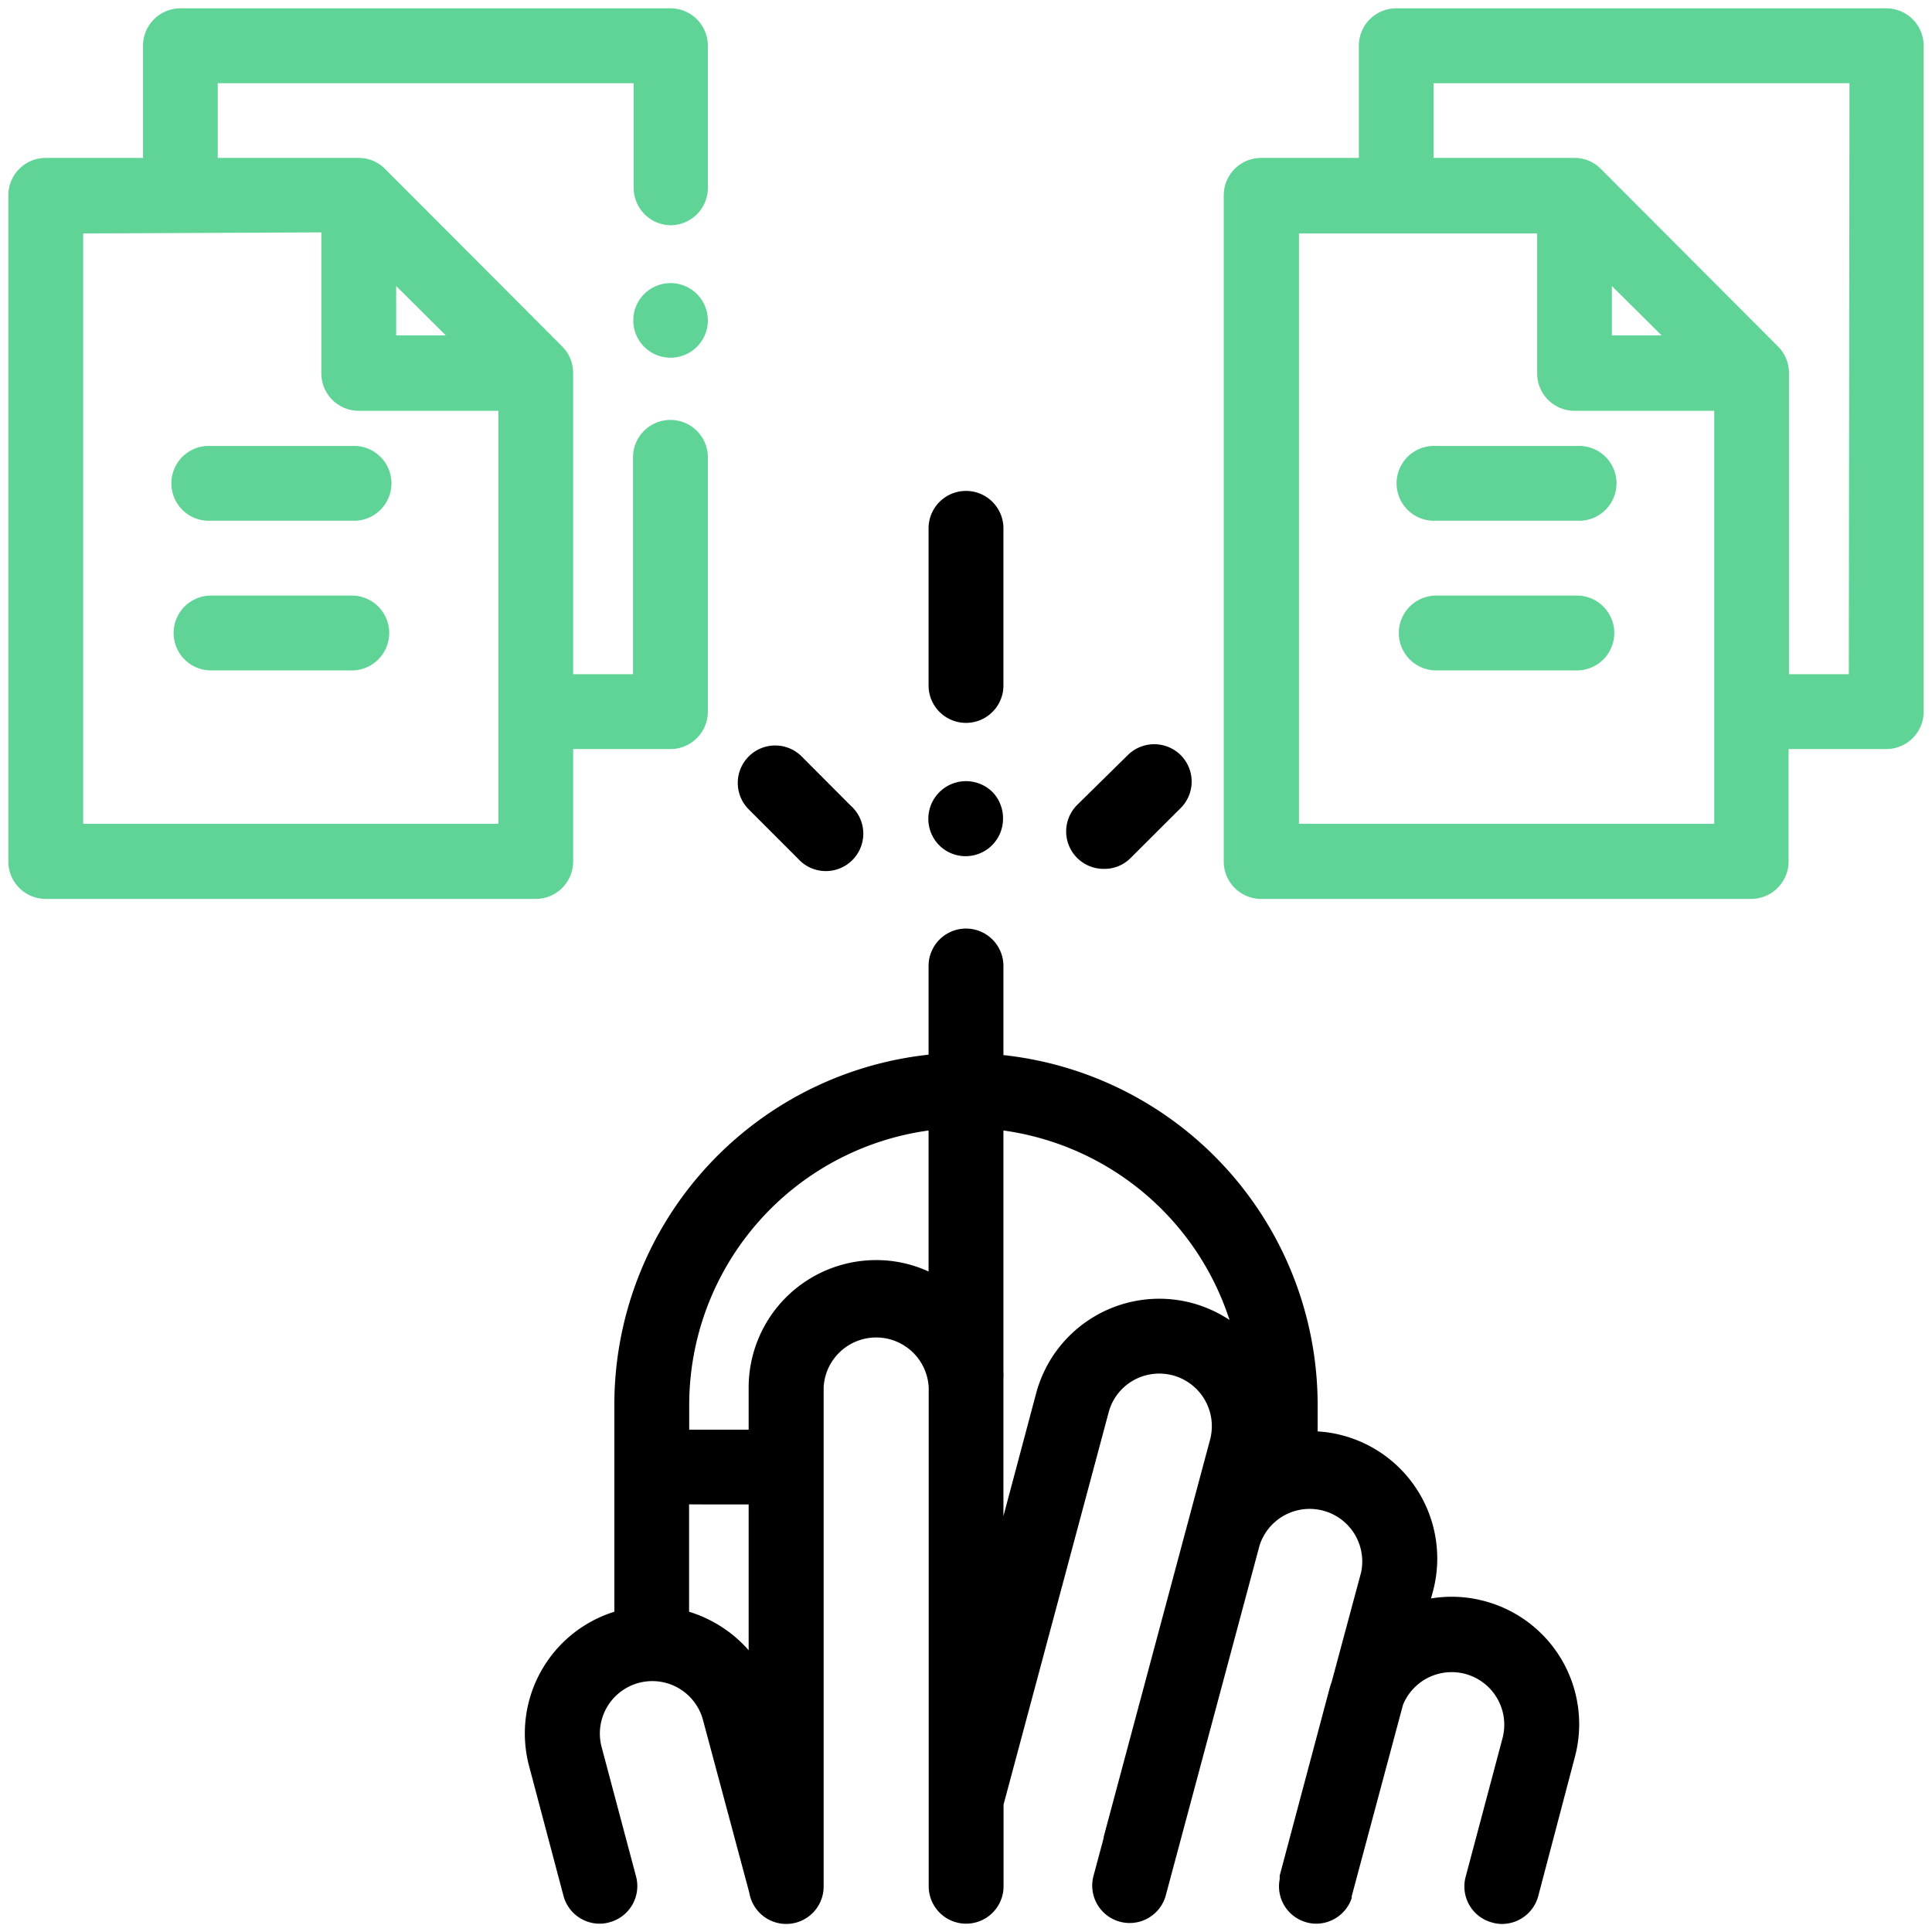
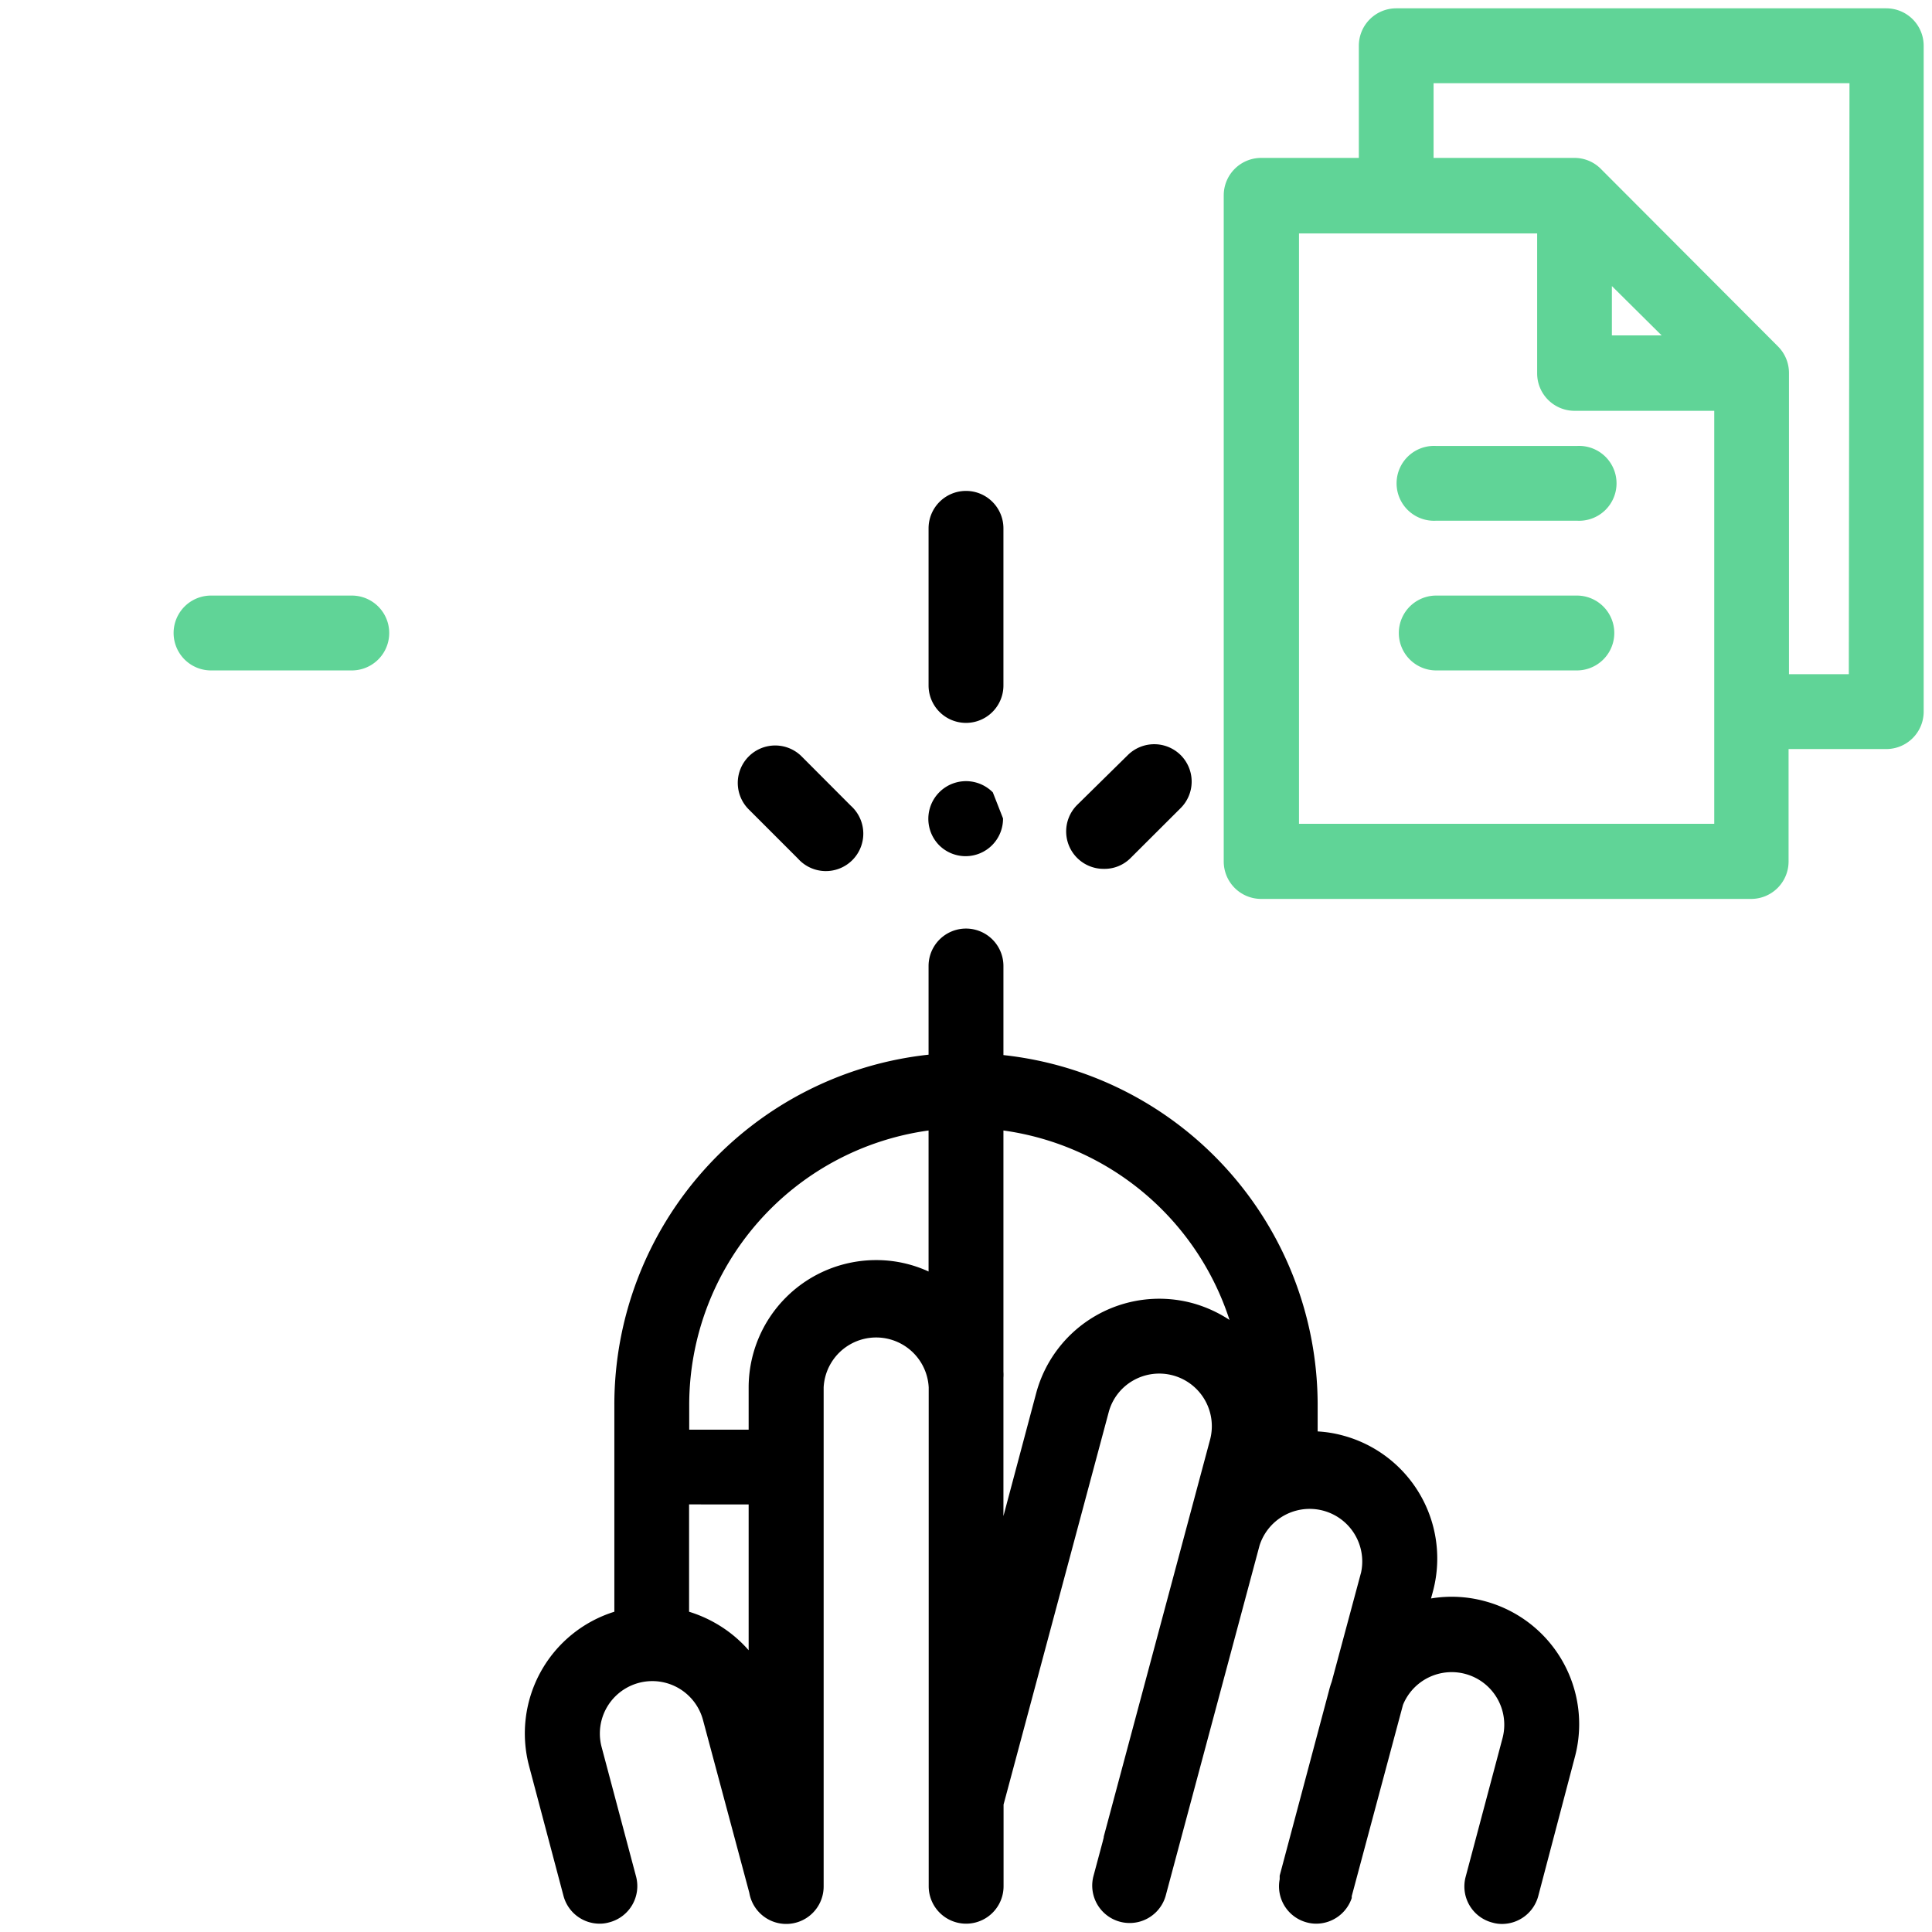
<svg xmlns="http://www.w3.org/2000/svg" id="Layer_1" data-name="Layer 1" viewBox="0 0 144 144">
  <defs>
    <style>.cls-1{fill:#60d497;}</style>
  </defs>
  <title>covering-every-genre</title>
-   <path class="cls-1" d="M50,16.79A2.79,2.79,0,0,0,52.76,14V3.41A2.79,2.79,0,0,0,50,.62H13.45a2.79,2.79,0,0,0-2.79,2.79v8.36H3.41A2.79,2.79,0,0,0,.62,14.56V64.19A2.79,2.79,0,0,0,3.41,67H39.93a2.79,2.79,0,0,0,2.79-2.79V55.83H50A2.79,2.79,0,0,0,52.76,53V34.09a2.79,2.79,0,1,0-5.58,0V50.25H42.72V27.83a2.8,2.8,0,0,0-.81-2L28.71,12.6a2.76,2.76,0,0,0-2-.83H16.23V6.2h31V14A2.79,2.79,0,0,0,50,16.79ZM29.53,21.32,33.23,25h-3.7Zm-5.58-4V27.83a2.79,2.79,0,0,0,2.79,2.79H37.15V61.4H6.2v-44Z" />
-   <path class="cls-1" d="M51.94,21.91a2.78,2.78,0,1,0,.82,2A2.79,2.79,0,0,0,51.94,21.91Z" />
  <path class="cls-1" d="M140.59.62H104.07a2.79,2.79,0,0,0-2.79,2.79v8.36H94a2.79,2.79,0,0,0-2.79,2.79V64.19A2.79,2.79,0,0,0,94,67h36.52a2.79,2.79,0,0,0,2.79-2.79V55.83h7.25A2.79,2.79,0,0,0,143.38,53V3.41A2.79,2.79,0,0,0,140.59.62ZM127.77,61.4H96.82v-44h17.75V27.83a2.79,2.79,0,0,0,2.79,2.79h10.41V61.4ZM120.14,25V21.32L123.85,25ZM137.8,50.25h-4.46V27.83a2.8,2.8,0,0,0-.81-2L119.33,12.6a2.76,2.76,0,0,0-2-.83H106.85V6.2h31Z" />
  <path d="M72,36.59a2.79,2.79,0,0,0-2.79,2.79V51.09a2.79,2.79,0,1,0,5.58,0V39.38A2.79,2.79,0,0,0,72,36.59Z" />
-   <path d="M74,59.06A2.79,2.79,0,1,0,70,63a2.79,2.79,0,0,0,4.76-2A2.81,2.81,0,0,0,74,59.06Z" />
+   <path d="M74,59.06A2.79,2.79,0,1,0,70,63a2.79,2.79,0,0,0,4.76-2Z" />
  <path d="M63.42,60.06l-3.63-3.64a2.79,2.79,0,1,0-3.95,3.94L59.48,64a2.79,2.79,0,1,0,3.94-3.94Z" />
  <path d="M88,56.28a2.8,2.8,0,0,0-3.94,0L80.28,60a2.79,2.79,0,0,0,2,4.76,2.74,2.74,0,0,0,2-.82L88,60.23A2.79,2.79,0,0,0,88,56.28Z" />
  <path d="M110.66,119.34a9.39,9.39,0,0,0-4-.2l.13-.48A9.49,9.49,0,0,0,100.11,107a9,9,0,0,0-1.9-.31v-2A26.24,26.24,0,0,0,74.79,78.64V72a2.79,2.79,0,0,0-5.58,0v6.61A26.24,26.24,0,0,0,45.79,104.7v15.43a9.5,9.5,0,0,0-6.35,11.52L42,141.31a2.79,2.79,0,0,0,2.69,2.07,2.55,2.55,0,0,0,.72-.1,2.79,2.79,0,0,0,2-3.41l-2.57-9.66a3.91,3.91,0,1,1,7.56-2l3.45,12.87a2.79,2.79,0,0,0,5.54-.46V103.41a3.92,3.92,0,0,1,7.83,0v37.18a2.79,2.79,0,0,0,5.58,0V134.5l7.83-29.22a3.86,3.86,0,0,1,1.82-2.38,3.92,3.92,0,0,1,5.74,4.41l-7.92,29.57c0,.11-.05.23-.07.34l-.71,2.65a2.79,2.79,0,0,0,5.39,1.44l7-26.12a3.92,3.92,0,0,1,7.57,2l-2.19,8.15a7,7,0,0,0-.21.69L95.38,139.8l0,.07h0c0,.08,0,.14,0,.2a2.78,2.78,0,0,0,2,3.21,2.67,2.67,0,0,0,.73.1,2.8,2.8,0,0,0,2.64-1.91s0-.09,0-.14v0l3.82-14.26a3.92,3.92,0,0,1,7.42,2.48l-2.75,10.34a2.78,2.78,0,0,0,2,3.41,2.53,2.53,0,0,0,.71.1,2.8,2.8,0,0,0,2.7-2.07L117.37,131A9.49,9.49,0,0,0,110.66,119.34ZM55.8,123a9.53,9.53,0,0,0-2.44-2,9.7,9.7,0,0,0-2-.87v-8H55.8V123ZM69.21,94.77a9.32,9.32,0,0,0-3.92-.85,9.5,9.5,0,0,0-9.49,9.49v3.15H51.37V104.7A20.66,20.66,0,0,1,69.21,84.26Zm19.64,2.35a9.5,9.5,0,0,0-11.62,6.72L74.79,113v-9.54c0-.26,0-.53,0-.78a3,3,0,0,0,0-.43V84.26A20.7,20.7,0,0,1,91.64,98.38,9.69,9.69,0,0,0,88.85,97.12Z" />
-   <path class="cls-1" d="M26.22,33.24H15.73a2.79,2.79,0,1,0,0,5.57H26.22a2.79,2.79,0,1,0,0-5.57Z" />
  <path class="cls-1" d="M26.22,44.39H15.73a2.79,2.79,0,0,0,0,5.58H26.22a2.79,2.79,0,1,0,0-5.58Z" />
  <path class="cls-1" d="M117.53,33.24H107.05a2.79,2.79,0,1,0,0,5.57h10.48a2.79,2.79,0,1,0,0-5.57Z" />
  <path class="cls-1" d="M117.53,44.39H107.05a2.79,2.79,0,1,0,0,5.58h10.48a2.79,2.79,0,0,0,0-5.58Z" />
</svg>